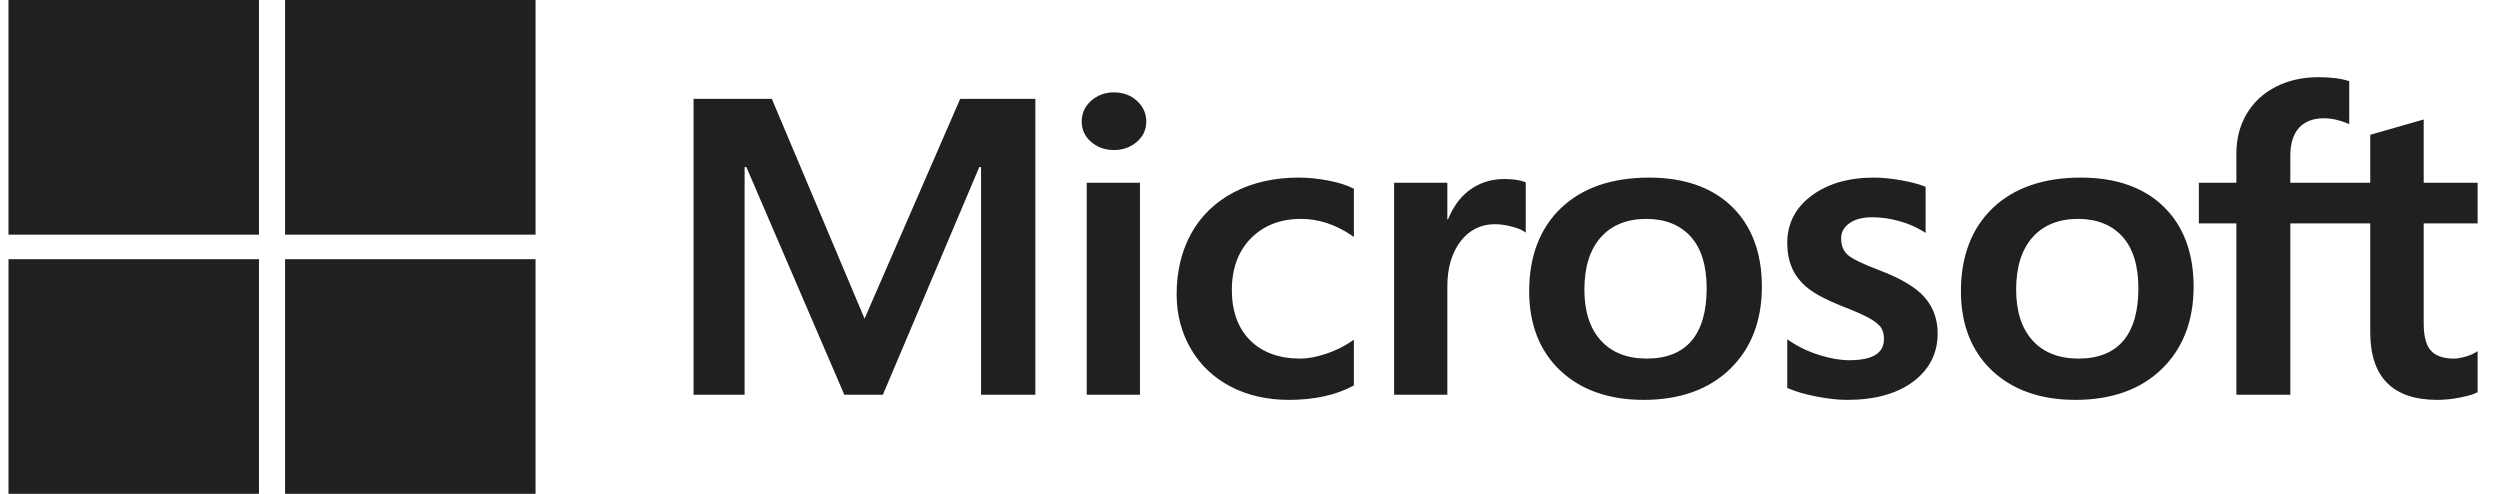
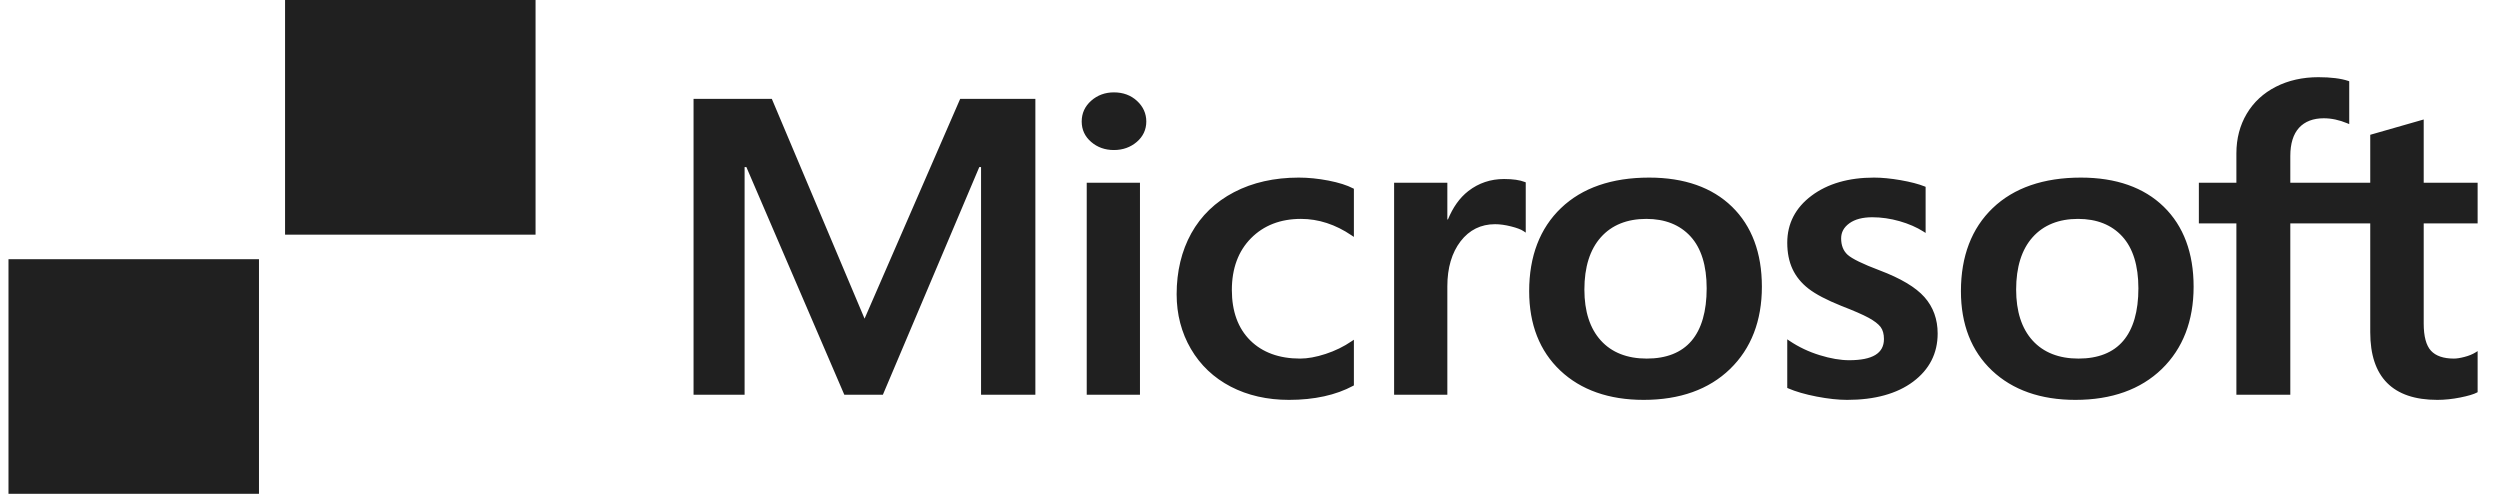
<svg xmlns="http://www.w3.org/2000/svg" width="81" height="16" viewBox="0 0 81 16" fill="none">
  <g clipPath="url(#clip0_11328_6042)">
    <path d="M80.275 7.238V5.92H78.528V3.871L78.469 3.888L76.828 4.358L76.796 4.367V5.92H74.206V5.055C74.206 4.652 74.302 4.344 74.491 4.138C74.679 3.935 74.948 3.832 75.291 3.832C75.538 3.832 75.794 3.887 76.051 3.994L76.115 4.021V2.633L76.085 2.622C75.845 2.542 75.519 2.501 75.115 2.501C74.605 2.501 74.142 2.605 73.738 2.811C73.334 3.017 73.016 3.311 72.794 3.686C72.572 4.059 72.459 4.491 72.459 4.969V5.92H71.243V7.238H72.459V12.79H74.206V7.238H76.796V10.766C76.796 12.22 77.527 12.956 78.97 12.956C79.207 12.956 79.457 12.93 79.712 12.879C79.971 12.827 80.148 12.774 80.252 12.719L80.275 12.706V11.376L80.204 11.42C80.109 11.479 79.991 11.527 79.853 11.563C79.714 11.6 79.598 11.618 79.508 11.618C79.17 11.618 78.92 11.533 78.764 11.364C78.607 11.194 78.528 10.897 78.528 10.482V7.238H80.275ZM67.342 11.618C66.709 11.618 66.209 11.421 65.856 11.033C65.502 10.644 65.323 10.088 65.323 9.382C65.323 8.653 65.502 8.083 65.857 7.686C66.209 7.292 66.704 7.092 67.328 7.092C67.934 7.092 68.416 7.283 68.761 7.66C69.108 8.039 69.284 8.605 69.284 9.342C69.284 10.088 69.118 10.661 68.792 11.044C68.468 11.425 67.98 11.618 67.342 11.618ZM67.42 5.754C66.211 5.754 65.25 6.086 64.565 6.741C63.881 7.396 63.534 8.302 63.534 9.434C63.534 10.51 63.873 11.375 64.541 12.006C65.209 12.636 66.118 12.956 67.243 12.956C68.416 12.956 69.357 12.619 70.042 11.956C70.726 11.292 71.073 10.395 71.073 9.289C71.073 8.196 70.748 7.324 70.105 6.698C69.463 6.072 68.559 5.754 67.42 5.754ZM60.718 5.754C59.895 5.754 59.215 5.951 58.695 6.34C58.172 6.731 57.907 7.244 57.907 7.864C57.907 8.187 57.964 8.473 58.077 8.716C58.19 8.96 58.366 9.175 58.599 9.355C58.83 9.534 59.187 9.721 59.66 9.911C60.058 10.065 60.355 10.194 60.543 10.296C60.727 10.397 60.858 10.497 60.932 10.595C61.004 10.691 61.04 10.823 61.04 10.985C61.04 11.447 60.671 11.671 59.912 11.671C59.63 11.671 59.309 11.616 58.957 11.507C58.605 11.399 58.276 11.243 57.979 11.043L57.907 10.994V12.569L57.934 12.581C58.181 12.688 58.492 12.778 58.859 12.849C59.226 12.92 59.559 12.956 59.848 12.956C60.741 12.956 61.46 12.758 61.984 12.367C62.512 11.973 62.78 11.448 62.78 10.806C62.78 10.343 62.636 9.946 62.352 9.626C62.07 9.308 61.581 9.016 60.898 8.759C60.354 8.554 60.006 8.384 59.862 8.254C59.724 8.128 59.653 7.95 59.653 7.725C59.653 7.525 59.74 7.365 59.919 7.235C60.098 7.105 60.348 7.039 60.662 7.039C60.953 7.039 61.25 7.082 61.546 7.166C61.842 7.251 62.102 7.364 62.319 7.502L62.39 7.548V6.053L62.363 6.042C62.163 5.962 61.899 5.893 61.578 5.837C61.259 5.782 60.97 5.754 60.718 5.754ZM53.354 11.618C52.72 11.618 52.22 11.421 51.868 11.033C51.514 10.644 51.334 10.088 51.334 9.382C51.334 8.653 51.514 8.083 51.869 7.686C52.221 7.292 52.716 7.092 53.34 7.092C53.945 7.092 54.427 7.283 54.773 7.66C55.12 8.039 55.296 8.605 55.296 9.342C55.296 10.088 55.13 10.661 54.804 11.044C54.479 11.425 53.992 11.618 53.354 11.618ZM53.432 5.754C52.222 5.754 51.262 6.086 50.577 6.741C49.893 7.396 49.545 8.302 49.545 9.434C49.545 10.511 49.885 11.375 50.553 12.006C51.221 12.636 52.13 12.956 53.255 12.956C54.427 12.956 55.369 12.619 56.053 11.956C56.738 11.292 57.085 10.395 57.085 9.289C57.085 8.196 56.759 7.324 56.117 6.698C55.474 6.072 54.571 5.754 53.432 5.754ZM46.894 7.11V5.92H45.169V12.79H46.894V9.276C46.894 8.678 47.039 8.187 47.324 7.816C47.606 7.45 47.982 7.264 48.44 7.264C48.596 7.264 48.77 7.288 48.959 7.336C49.146 7.383 49.281 7.434 49.361 7.488L49.434 7.537V5.908L49.406 5.897C49.245 5.833 49.018 5.8 48.73 5.8C48.297 5.8 47.909 5.931 47.576 6.188C47.285 6.414 47.074 6.723 46.913 7.11H46.894ZM42.08 5.754C41.288 5.754 40.583 5.913 39.982 6.227C39.38 6.541 38.915 6.989 38.598 7.559C38.283 8.128 38.123 8.793 38.123 9.534C38.123 10.183 38.278 10.779 38.585 11.304C38.892 11.83 39.326 12.241 39.876 12.527C40.425 12.812 41.059 12.956 41.762 12.956C42.582 12.956 43.282 12.802 43.843 12.5L43.866 12.487V11.007L43.793 11.056C43.539 11.23 43.255 11.368 42.949 11.468C42.644 11.568 42.366 11.618 42.123 11.618C41.446 11.618 40.902 11.42 40.508 11.029C40.112 10.637 39.912 10.087 39.912 9.395C39.912 8.698 40.121 8.134 40.533 7.718C40.944 7.303 41.488 7.092 42.151 7.092C42.718 7.092 43.271 7.272 43.793 7.627L43.866 7.676V6.116L43.842 6.104C43.645 6.001 43.377 5.916 43.044 5.851C42.712 5.787 42.388 5.754 42.08 5.754ZM36.935 5.92H35.21V12.79H36.935V5.92ZM36.09 2.993C35.806 2.993 35.558 3.083 35.355 3.263C35.151 3.443 35.047 3.669 35.047 3.937C35.047 4.2 35.149 4.422 35.352 4.597C35.553 4.772 35.801 4.861 36.09 4.861C36.379 4.861 36.628 4.772 36.832 4.598C37.036 4.422 37.14 4.2 37.14 3.937C37.14 3.679 37.039 3.454 36.84 3.27C36.641 3.086 36.389 2.993 36.09 2.993ZM31.786 5.413V12.79H33.546V3.203H31.11L28.012 10.324L25.007 3.203H22.471V12.79H24.125V5.412H24.182L27.356 12.79H28.605L31.729 5.413H31.786Z" fill="#202020" />
-     <path d="M8.391 7.603H0.275V0H8.391V7.603Z" fill="#202020" />
    <path d="M17.352 7.603H9.236V0H17.352V7.603Z" fill="#202020" />
    <path d="M8.391 16H0.275V8.397H8.391V16Z" fill="#202020" />
-     <path d="M17.352 16H9.236V8.397H17.352V16Z" fill="#202020" />
  </g>
  <defs>
    <clipPath id="clip0_11328_6042">
-       <rect width="80" height="16" fill="white" transform="translate(0.275)" />
-     </clipPath>
+       </clipPath>
  </defs>
</svg>